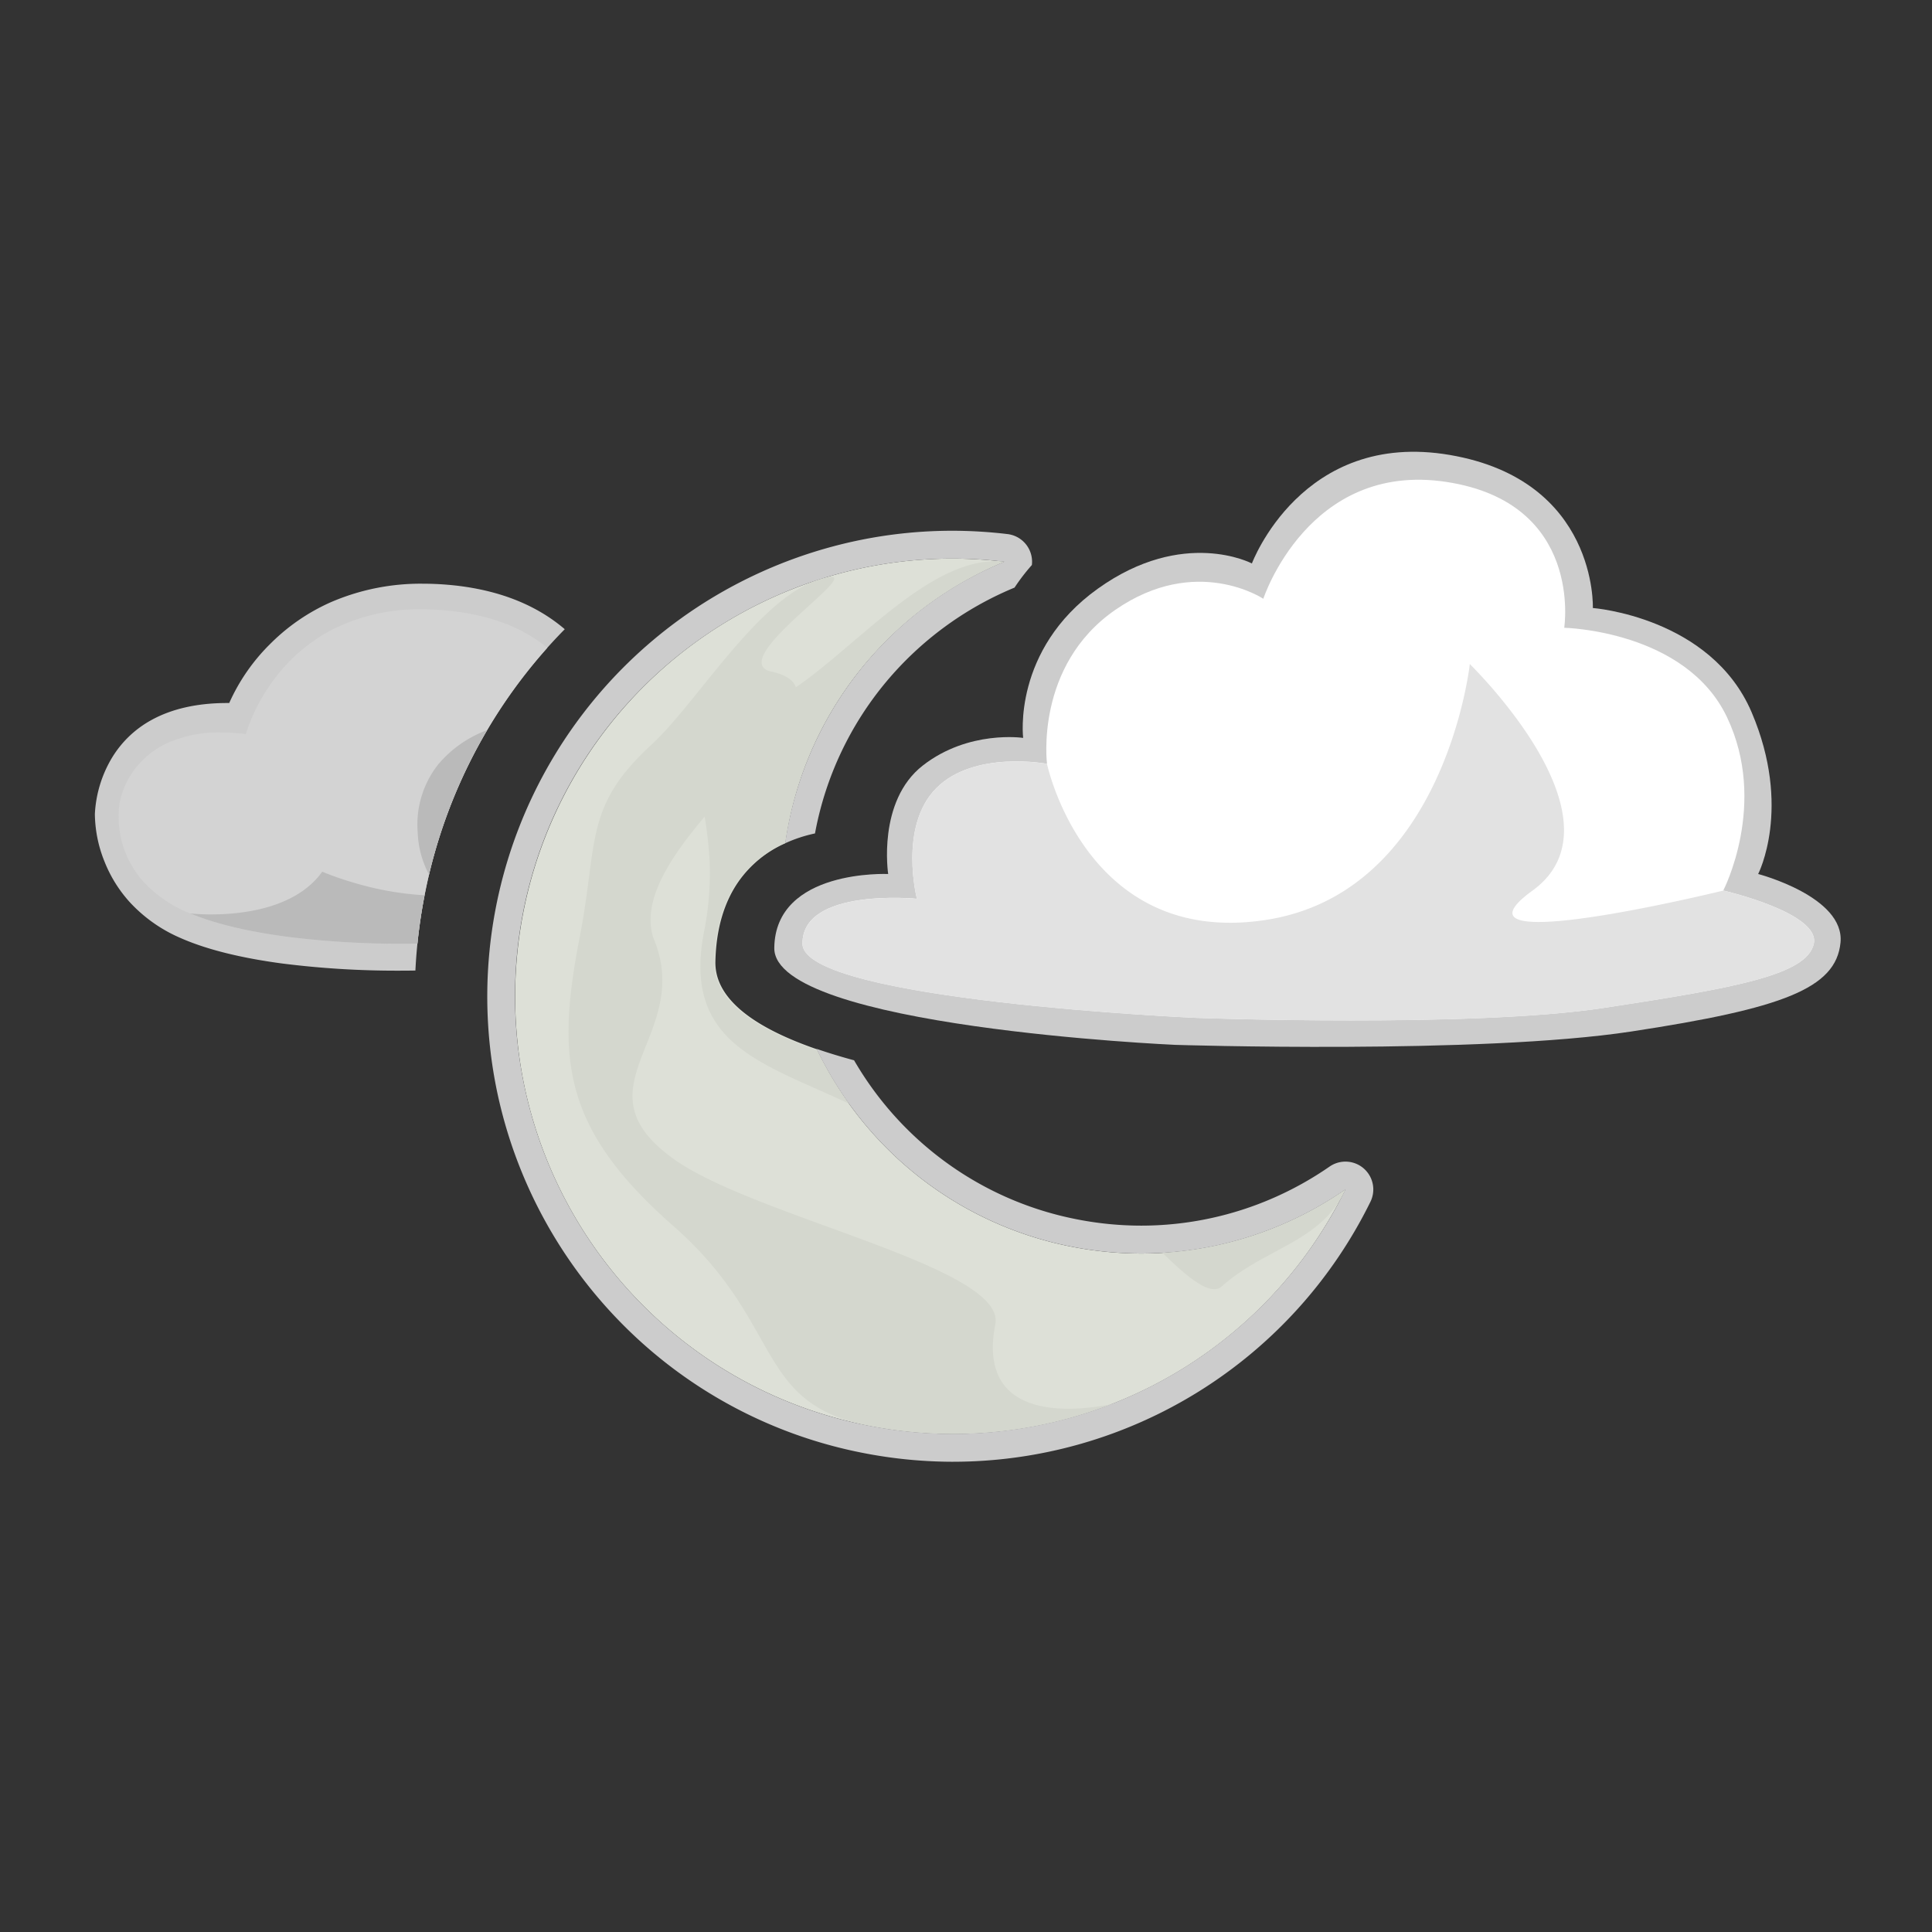
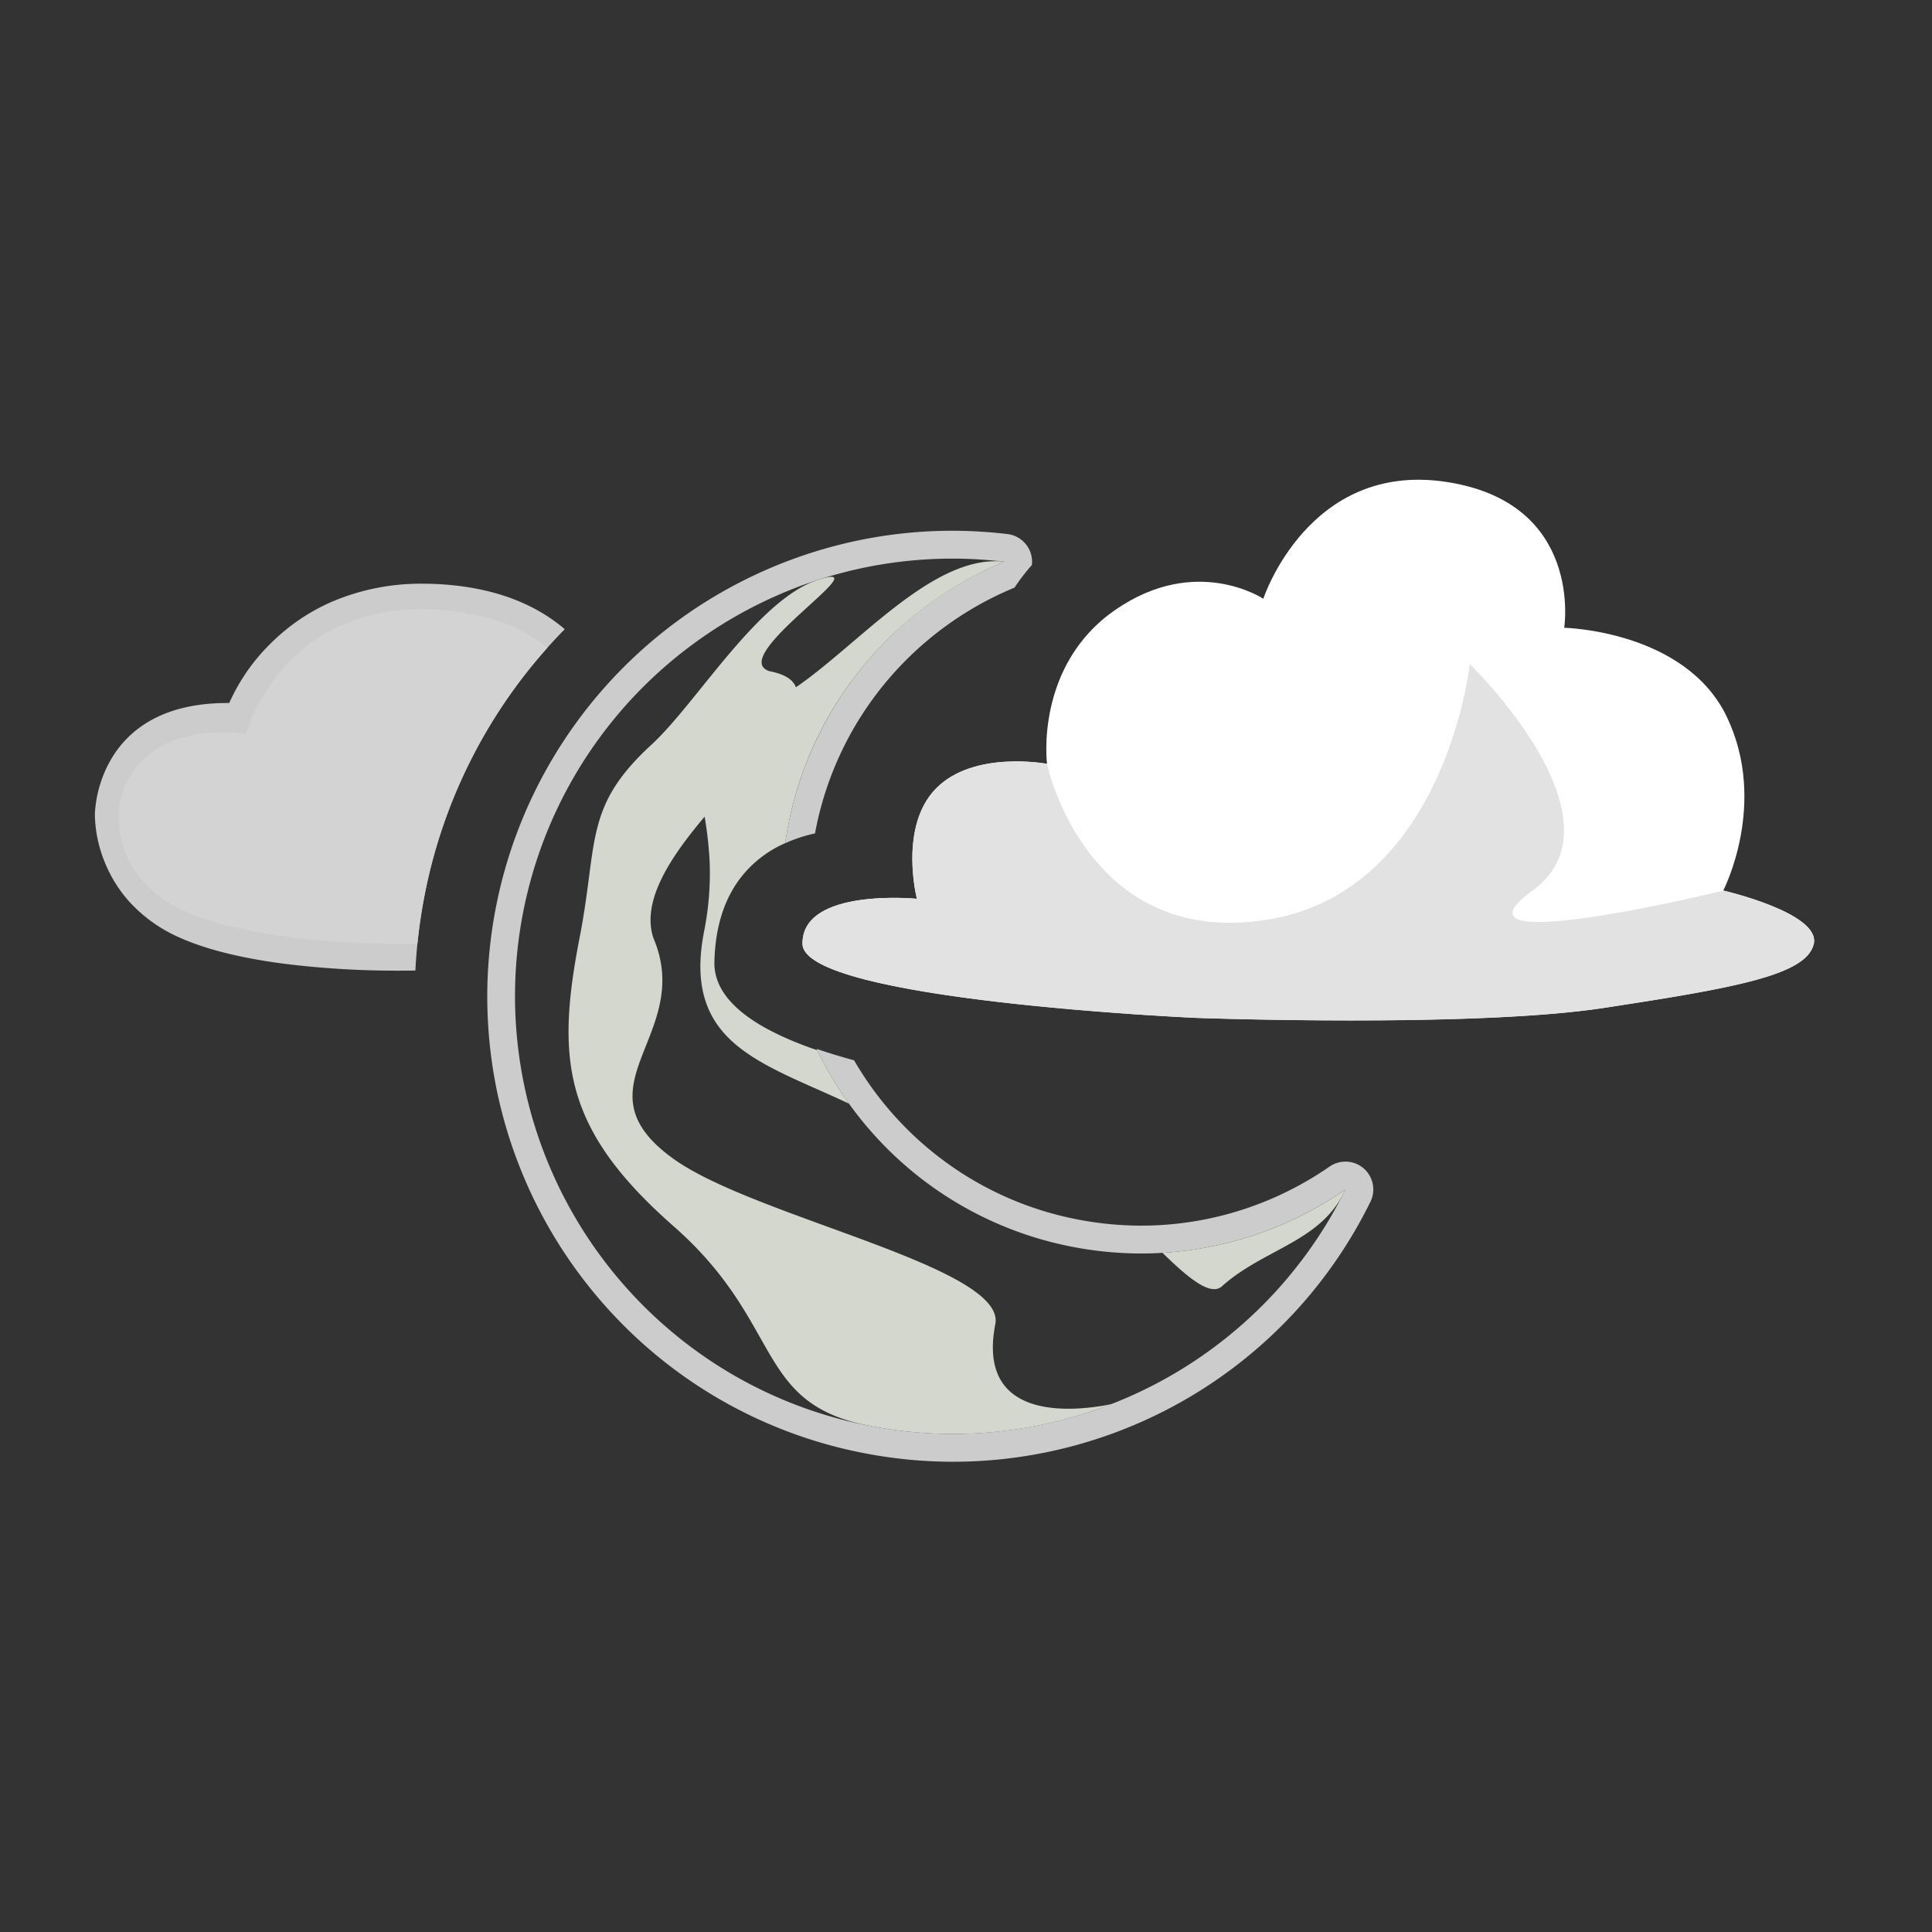
<svg xmlns="http://www.w3.org/2000/svg" width="450" height="450" viewBox="0 0 450 450">
  <rect x="0" y="0" width="450" height="450" fill="#333333" stroke="none" />
  <defs>
    <clipPath id="clip-_21">
      <rect width="450" height="450" />
    </clipPath>
  </defs>
  <g id="_21" data-name="21" clip-path="url(#clip-_21)">
-     <rect width="450" height="450" fill="rgba(255,255,255,0)" />
    <g id="Group_35750" data-name="Group 35750" transform="translate(0 0)">
      <rect id="Rectangle_214" data-name="Rectangle 214" width="450" height="450" transform="translate(0 0)" fill="red" opacity="0" />
      <g id="Group_360" data-name="Group 360" transform="translate(22.098 105.225)">
        <g id="Group_358" data-name="Group 358" transform="translate(0 30.731)">
          <path id="Subtraction_65" data-name="Subtraction 65" d="M71.058,90.13A211.943,211.943,0,0,1,43.5,88.445c-9.662-1.3-17.58-3.287-23.531-5.915a34.74,34.74,0,0,1-11.857-8.37,31.134,31.134,0,0,1-5.893-9.5A30.306,30.306,0,0,1,0,53.638,28.267,28.267,0,0,1,3.882,40.713a24.417,24.417,0,0,1,9.157-8.886c4.792-2.68,10.779-4.039,17.8-4.039l.455,0a45.223,45.223,0,0,1,9.677-13.895A46.552,46.552,0,0,1,54.884,4.342,52.72,52.72,0,0,1,76.472,0c1.711,0,3.477.07,5.248.208,11.38.886,20.708,4.382,27.724,10.391a121.07,121.07,0,0,0-32.67,62.069A123.244,123.244,0,0,0,74.657,90.1C73.431,90.122,72.221,90.13,71.058,90.13Z" transform="translate(0 0)" fill="#ccc" />
          <path id="Subtraction_67" data-name="Subtraction 67" d="M66.012,77.9a210.525,210.525,0,0,1-26.258-1.563c-9.429-1.211-17.195-3.06-23.081-5.5A29.469,29.469,0,0,1,5.7,63.349,22.7,22.7,0,0,1,.228,45.138a19.168,19.168,0,0,1,3.8-8.224,19.887,19.887,0,0,1,7.1-5.654,29.031,29.031,0,0,1,12.648-2.57,48.056,48.056,0,0,1,5.859.379,42.641,42.641,0,0,1,8-14.534A39.431,39.431,0,0,1,50.148,4.542,44.936,44.936,0,0,1,70.586,0c1.576,0,3.207.066,4.847.2,10.153.809,18.372,3.76,24.429,8.771a121.184,121.184,0,0,0-28.61,57.743c-.719,3.7-1.273,7.452-1.648,11.164C68.391,77.893,67.183,77.9,66.012,77.9Z" transform="translate(5.523 5.957)" fill="#d3d3d3" />
-           <path id="Subtraction_69" data-name="Subtraction 69" d="M49.373,49.756A210.6,210.6,0,0,1,23.1,48.191c-9.437-1.212-17.208-3.063-23.1-5.5H0a46.513,46.513,0,0,0,4.9.23c7,0,19.671-1.292,25.855-9.946a71.471,71.471,0,0,0,7.274,2.537,71.817,71.817,0,0,0,16.568,2.951l-.009.043-.011.055c-.719,3.7-1.273,7.455-1.648,11.168C51.724,49.748,50.529,49.756,49.373,49.756Zm6.261-16.105,0,0a22.662,22.662,0,0,1-2.645-9.871A22.636,22.636,0,0,1,57.736,8.023,27.18,27.18,0,0,1,69.17,0,121.3,121.3,0,0,0,55.635,33.648Z" transform="translate(22.199 34.107)" fill="#bababa" />
        </g>
        <g id="Group_359" data-name="Group 359" transform="translate(91.383 18.399)">
-           <path id="Subtraction_72" data-name="Subtraction 72" d="M102.047,203.875A102.687,102.687,0,0,1,82.5,201.983a101.44,101.44,0,0,1-52.615-27.958,102.215,102.215,0,0,1-27.69-51.062,102.034,102.034,0,0,1,39.87-103.5A102.233,102.233,0,0,1,75.706,3.433,101.151,101.151,0,0,1,101.794,0a102.65,102.65,0,0,1,12.138.726A83.516,83.516,0,0,0,63.606,62.171c-.266,1.367-.5,2.756-.7,4.129a26.347,26.347,0,0,0-10.846,8.905c-3.419,4.9-5.236,11.174-5.4,18.643-.18,8.083,7.76,14.953,23.6,20.419a84.15,84.15,0,0,0,16.324,23.07A83.306,83.306,0,0,0,129.791,160.3a84.473,84.473,0,0,0,16.072,1.559,83.362,83.362,0,0,0,33.3-6.969,84.322,84.322,0,0,0,14.248-7.944,101.863,101.863,0,0,1-91.365,56.933Z" transform="translate(6.488 6.487)" fill="#dde0d7" />
          <path id="Path_481" data-name="Path 481" d="M32.441,24.355c8.324,0,8.746,4.512,5.646,11.7C31.87,50.5,9.725,76.177,17.811,90.536c13.861,20.493-12.008,37.633,14.63,49.687,21.361,9.665,80.7,9.867,80.7,23.4,0,37.6,57.255-2.645,26.68,15.179a101.16,101.16,0,0,1-50.981,13.648c-27.468,0-23.916-19.581-53.645-36.95S.917,122.405.917,93.586C.917,71-3.96,63.643,8.782,46.388,17.194,34.994,26.545,8.6,39.407,1.39,53.8-6.678,21.84,22.958,32.441,24.355Z" transform="translate(38.503 2.601) rotate(11)" fill="#d4d7ce" />
          <path id="Subtraction_71" data-name="Subtraction 71" d="M120.055,169.549a3.962,3.962,0,0,1-.749-.076c-2.948-.573-7.164-4.367-11.281-8.381a83.612,83.612,0,0,0,42.617-14.757c-.049.1-.1.207-.152.309l-.06.121c-.055.114-.111.226-.168.339-3.483,7.013-9.65,10.334-16.179,13.849-4.153,2.237-8.448,4.549-12.212,7.925A2.634,2.634,0,0,1,120.055,169.549ZM35.009,126.341l-.006,0c-2.46-1.16-4.909-2.246-7.277-3.3l-.1-.045C19.281,119.3,11.4,115.8,6.372,110.443.819,104.522-.81,96.836,1.247,86.254A69.06,69.06,0,0,0,2.526,69.5,91.088,91.088,0,0,0,1,57.444l0-.016C-.936,46.54-1.9,41.076,16.4,32.948c5.947-2.642,12.437-8.164,19.308-14.01,5.724-4.87,11.643-9.905,17.613-13.565C59.213,1.758,64.373,0,69.093,0a18.263,18.263,0,0,1,2.072.117A85.784,85.784,0,0,0,53.4,10.163,84.321,84.321,0,0,0,38.587,24.1,83.082,83.082,0,0,0,20.84,61.561c-.264,1.357-.5,2.739-.694,4.107A26.445,26.445,0,0,0,9.154,74.553C5.672,79.479,3.822,85.8,3.655,93.342c-.181,8.148,7.878,15.063,23.953,20.552a84.375,84.375,0,0,0,7.4,12.442Z" transform="translate(49.262 7.096)" fill="#d4d7ce" />
          <path id="Subtraction_70" data-name="Subtraction 70" d="M108.538,216.848a109.191,109.191,0,0,1-20.791-2.012,107.9,107.9,0,0,1-55.967-29.742,108.694,108.694,0,0,1-29.448-54.3A108.521,108.521,0,0,1,44.739,20.7,108.674,108.674,0,0,1,80.52,3.653,107.6,107.6,0,0,1,108.273,0a109.133,109.133,0,0,1,12.916.773,6.487,6.487,0,0,1,5.673,7.208,46.114,46.114,0,0,0-4.037,5.258A77.63,77.63,0,0,0,92.9,35.219,76.842,76.842,0,0,0,76.46,69.9q-.058.3-.114.6a33.175,33.175,0,0,0-6.953,2.291c.2-1.392.437-2.782.7-4.131A83.769,83.769,0,0,1,120.42,7.213a102.649,102.649,0,0,0-12.138-.726,101.559,101.559,0,0,0-43.693,9.925,102.851,102.851,0,0,0-16.04,9.542A101.8,101.8,0,0,0,14.6,148.236a102.2,102.2,0,0,0,36.97,44.8,101.293,101.293,0,0,0,37.414,15.431,102.7,102.7,0,0,0,19.552,1.893A102.038,102.038,0,0,0,199.9,153.429a83.851,83.851,0,0,1-29.877,13,83.208,83.208,0,0,1-17.673,1.909,84.467,84.467,0,0,1-16.072-1.559,83.317,83.317,0,0,1-43.207-22.959,84.208,84.208,0,0,1-16.361-23.148c2.662.922,5.6,1.82,8.74,2.668.877,1.512,1.815,3.011,2.791,4.457a77.316,77.316,0,0,0,20.934,20.928,76.7,76.7,0,0,0,28.34,11.686,77.905,77.905,0,0,0,14.834,1.44,76.847,76.847,0,0,0,30.708-6.427,77.691,77.691,0,0,0,13.15-7.332,6.487,6.487,0,0,1,9.515,8.194,108.341,108.341,0,0,1-97.186,60.559Z" transform="translate(0 0)" fill="#ccc" />
        </g>
        <g id="Group_132" data-name="Group 132" transform="translate(158.248)">
-           <path id="Path_77" data-name="Path 77" d="M-22054.412-22794.822s-93.6-4.131-93.373-22.58c.229-18.432,26.529-17.213,26.529-17.213s-2.611-16.963,8.08-25.285,23.357-6.418,23.357-6.418-2.564-20.484,17.4-34.762,35.879-5.869,35.879-5.869,11.6-31.168,46.094-25.273c34.477,5.9,33.32,35.65,33.32,35.65s27.494,2.068,36.99,24.3c9.475,22.24,1.516,37.654,1.516,37.654s20.225,5.275,19.178,15.99-13.57,15.334-48.748,20.7S-22054.412-22794.822-22054.412-22794.822Z" transform="translate(22147.785 22932.965)" fill="#ccc" />
          <path id="Path_74" data-name="Path 74" d="M-22062.729-22810.221s-91.418-4.053-91.623-17.223c-.2-13.15,26.646-10.514,26.646-10.514s-4.32-16.787,4.482-25.717,25.822-5.709,25.822-5.709-2.939-22.846,15.92-35.871,34.457-2.57,34.457-2.57,10.5-32.086,42.588-27.227c32.084,4.844,27.5,33.979,27.5,33.979s28.271.6,37.9,20.8-.852,40.4-.852,40.4,22.719,5.223,21.076,12.432c-1.66,7.234-18.094,10.2-48.852,14.895S-22062.729-22810.221-22062.729-22810.221Z" transform="translate(22160.926 22942.068)" fill="#fff" />
          <path id="Path_89" data-name="Path 89" d="M-22062.729-22821.877s-91.418-4.053-91.623-17.223c-.2-13.15,26.646-10.51,26.646-10.51s-4.32-16.785,4.482-25.719,25.822-5.707,25.822-5.707,8.973,42.7,50.855,36.357,47.621-59.627,47.621-59.627a115.311,115.311,0,0,1,9.752,11.211c8.98,11.721,19.621,30.85,4.855,41.561-22.672,16.463,44.43,0,44.43,0s22.719,5.227,21.076,12.434c-1.66,7.225-18.094,10.2-48.852,14.9S-22062.729-22821.877-22062.729-22821.877Z" transform="translate(22160.926 22953.742)" fill="#e2e2e2" />
        </g>
      </g>
    </g>
  </g>
</svg>